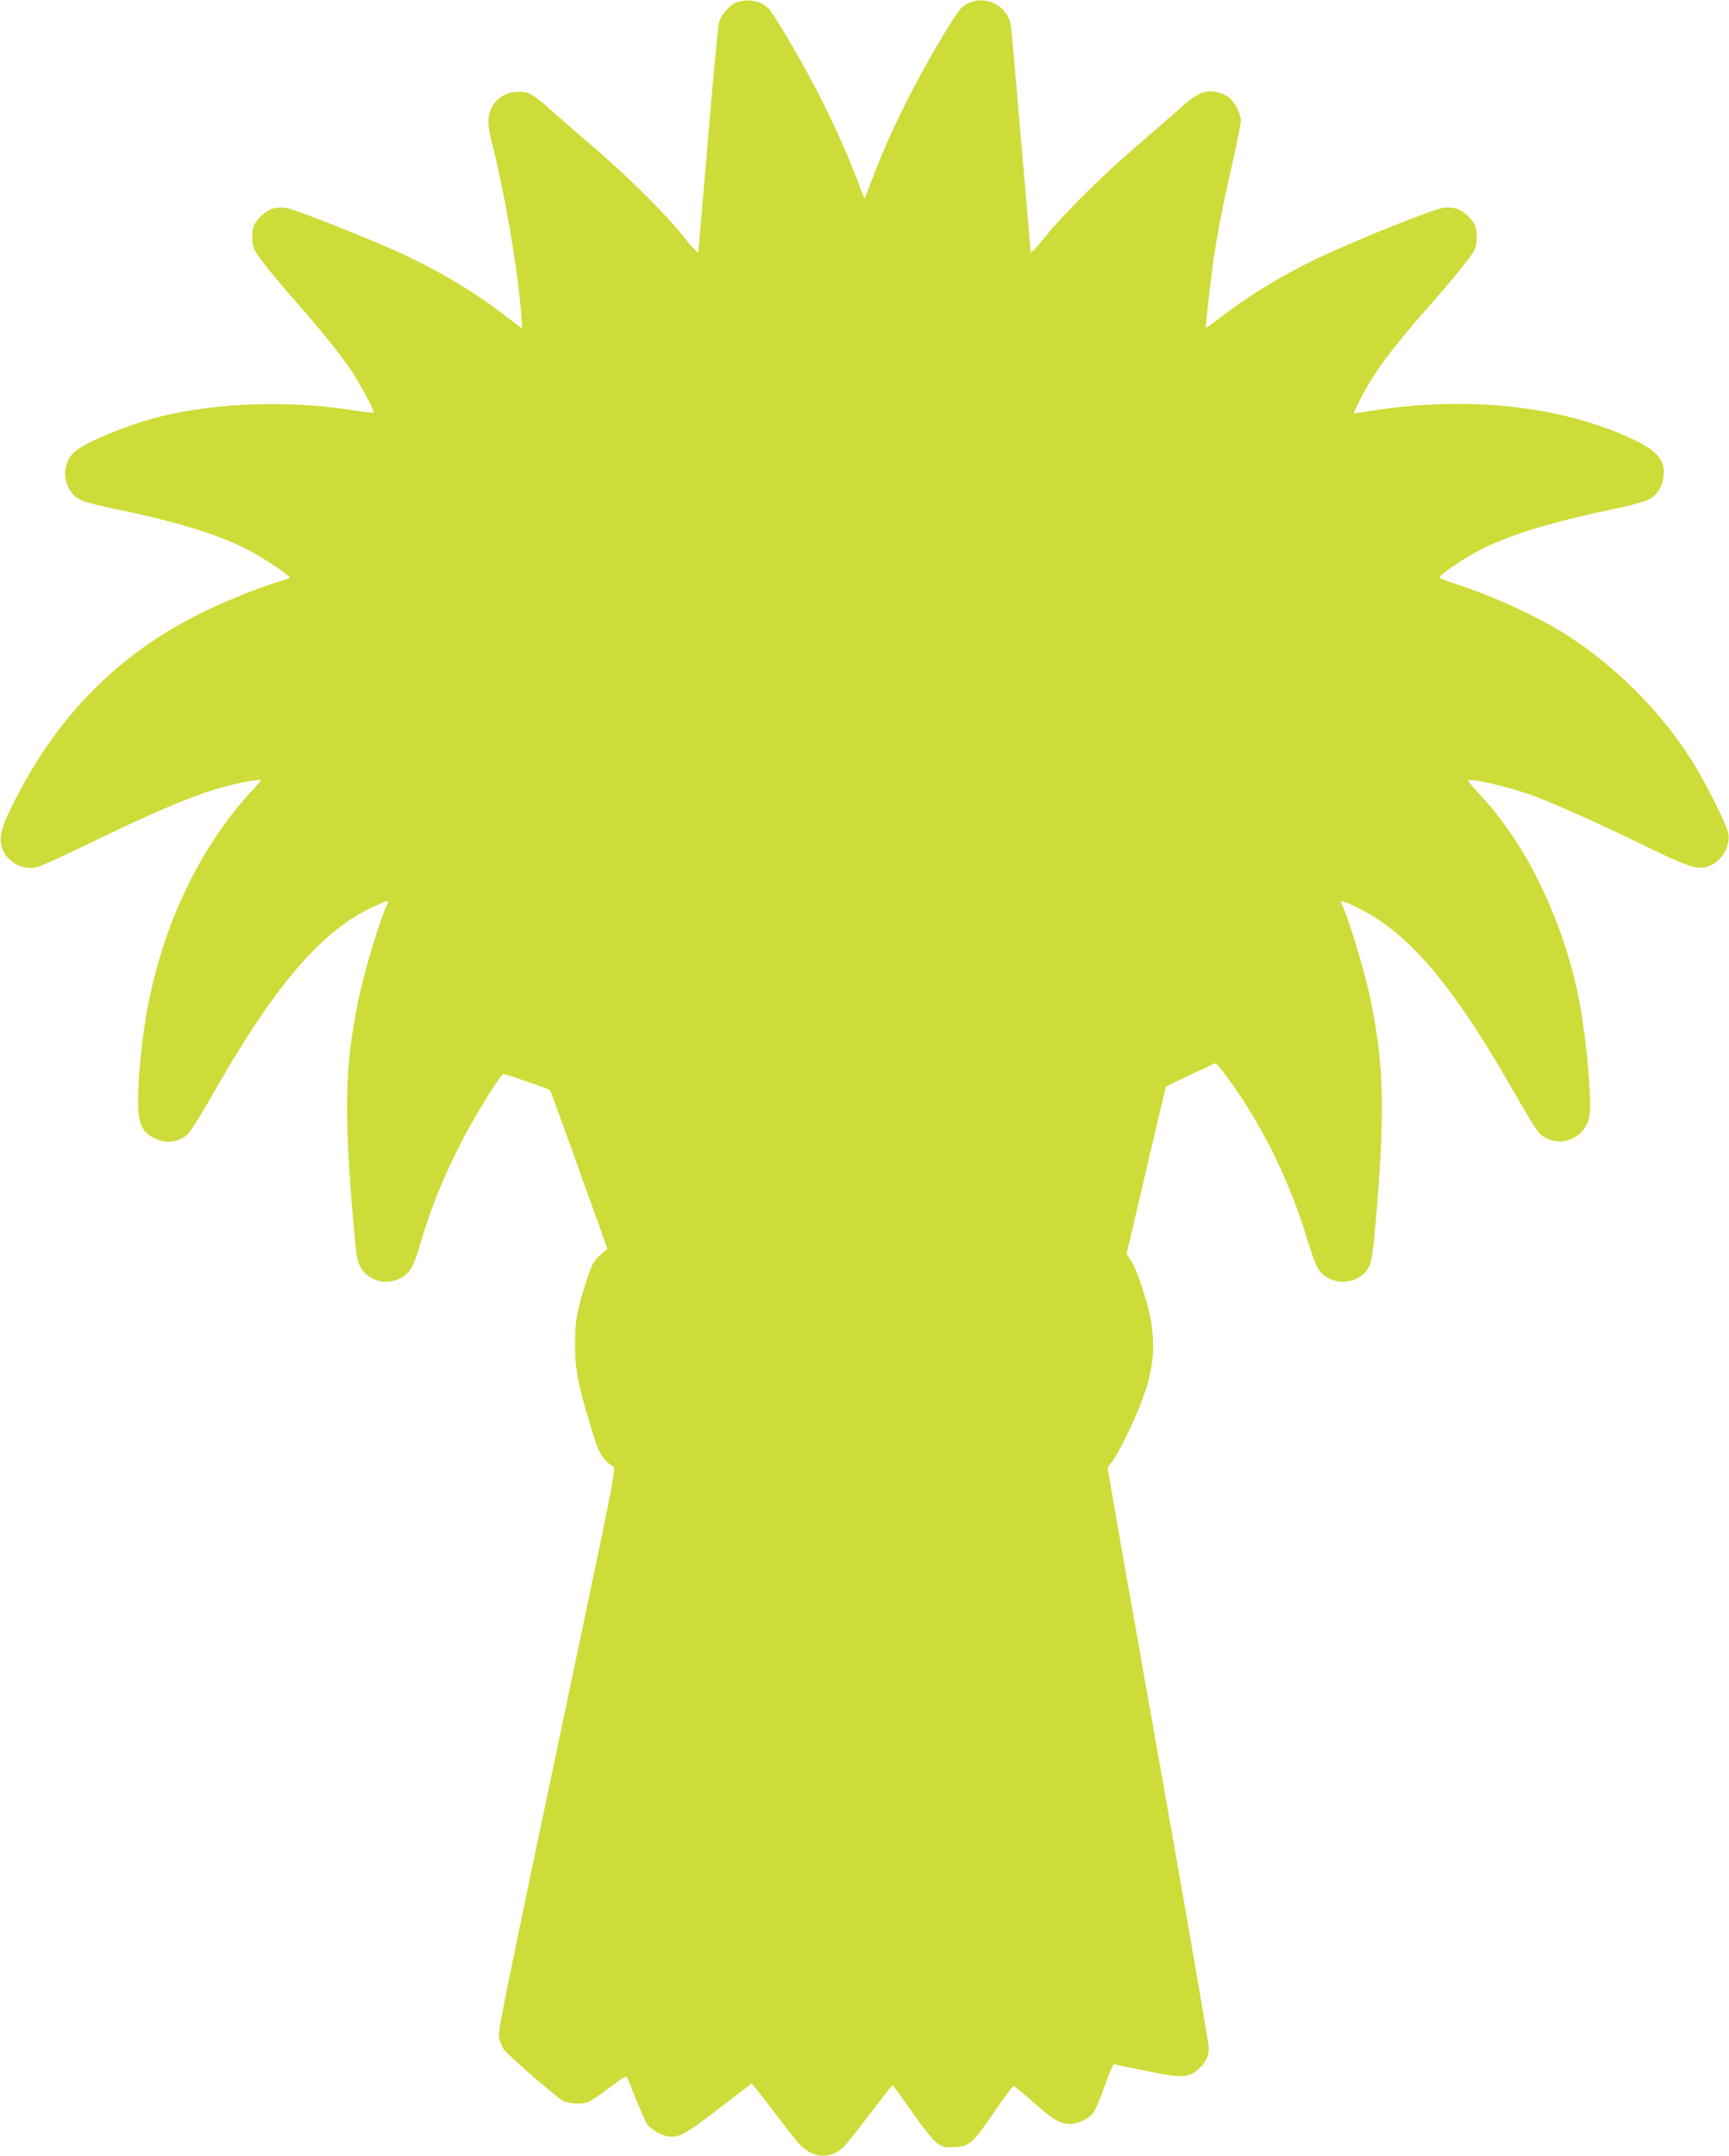
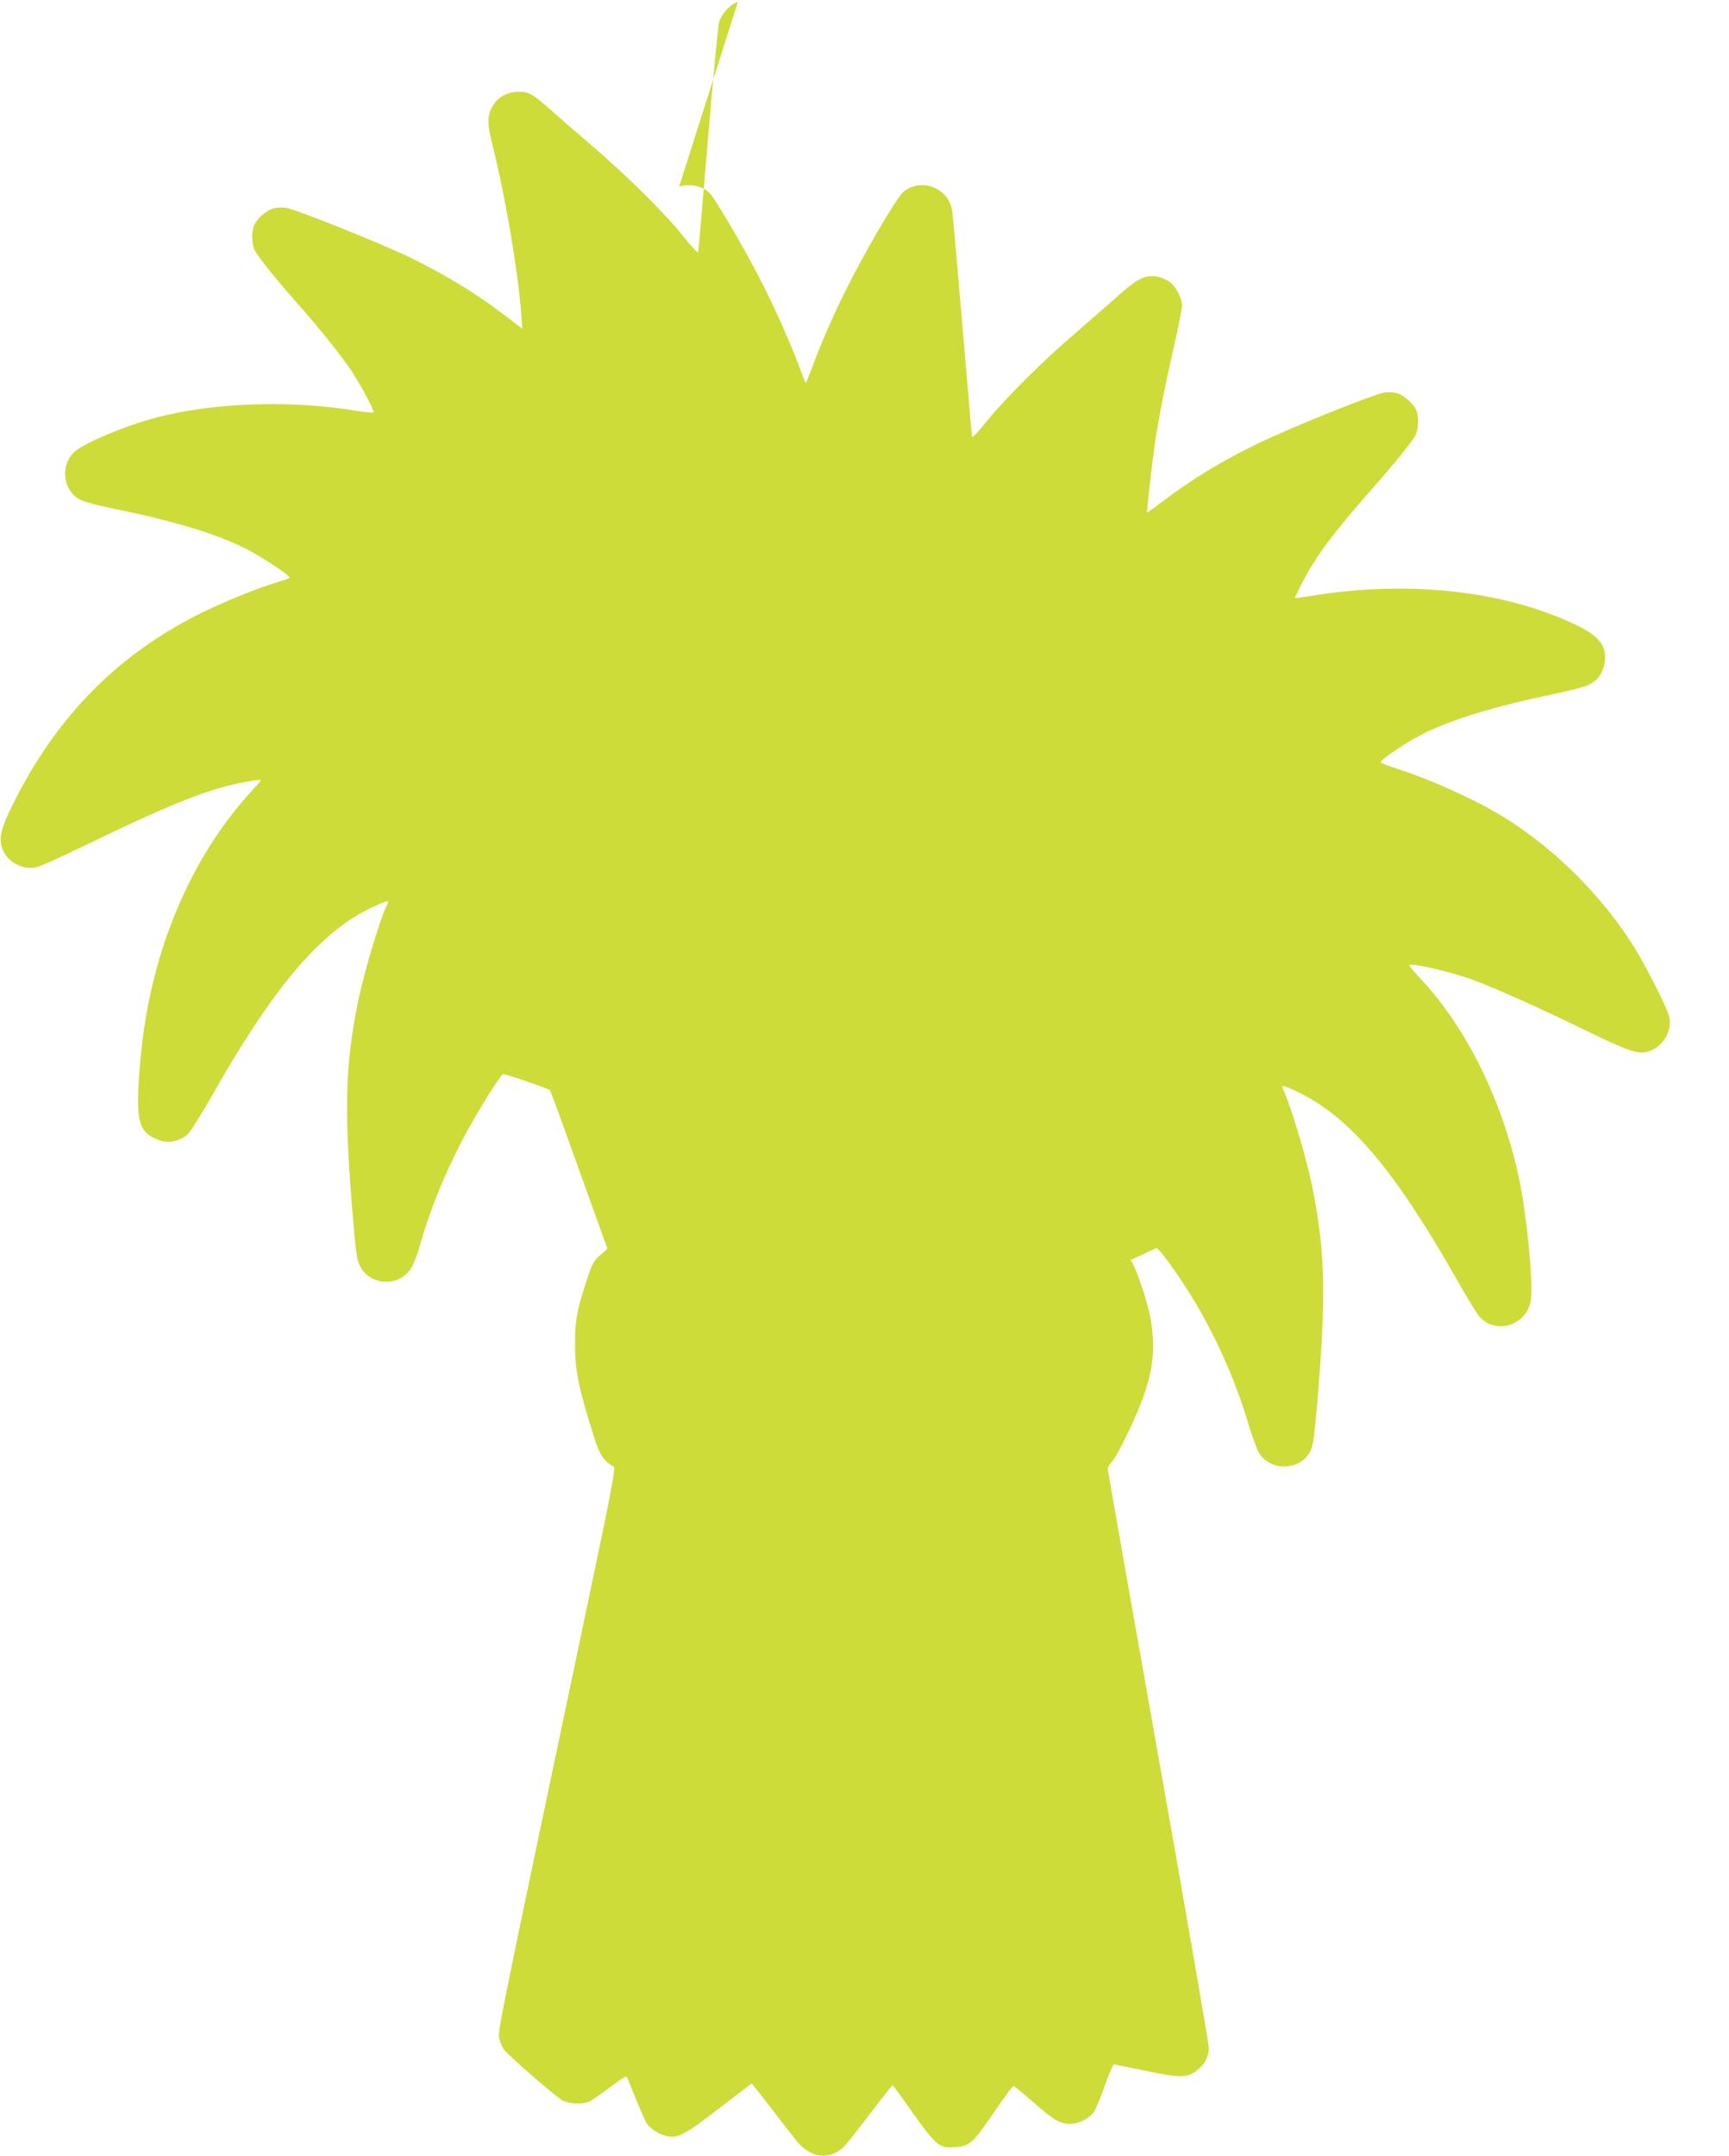
<svg xmlns="http://www.w3.org/2000/svg" version="1.0" width="1027pt" height="1280pt" viewBox="0 0 1027 1280" preserveAspectRatio="xMidYMid meet">
  <g transform="translate(0,1280) scale(0.1,-0.1)" fill="#cddc39" stroke="none">
-     <path d="M4383 12789 c-45 -13 -98 -71 -112 -122 -6 -23 -36 -337 -66 -697 -31 -360 -56 -661 -58 -668 -1 -7 -41 35 -88 95 -108 135 -334 359 -544 539 -88 75 -194 167 -235 204 -118 104 -136 115 -201 115 -69 0 -129 -36 -159 -95 -25 -49 -25 -101 0 -199 79 -312 154 -749 176 -1024 l6 -88 -129 98 c-160 120 -339 228 -543 327 -188 90 -675 284 -735 293 -23 3 -58 0 -77 -6 -40 -13 -96 -64 -110 -101 -15 -39 -13 -112 5 -146 20 -39 125 -170 252 -314 142 -160 269 -320 331 -415 50 -78 124 -216 124 -233 0 -4 -46 0 -102 9 -386 64 -835 50 -1178 -37 -185 -47 -441 -154 -498 -207 -89 -82 -67 -237 41 -287 23 -11 110 -34 192 -50 364 -75 601 -147 780 -235 94 -47 265 -159 265 -175 0 -3 -35 -16 -78 -28 -128 -39 -329 -122 -472 -194 -500 -254 -865 -638 -1120 -1178 -51 -109 -59 -171 -26 -231 35 -66 120 -105 193 -88 21 4 149 62 285 128 436 212 670 310 850 355 94 24 198 41 198 34 0 -3 -19 -25 -41 -49 -330 -352 -557 -837 -645 -1374 -24 -143 -44 -361 -44 -478 0 -144 24 -195 113 -232 64 -27 138 -13 186 35 16 17 73 108 127 202 373 661 654 994 960 1139 92 44 109 48 95 22 -40 -78 -140 -408 -175 -583 -78 -387 -83 -653 -27 -1312 16 -188 22 -222 42 -260 64 -116 238 -118 304 -3 13 22 36 82 50 134 62 215 137 400 254 627 69 133 218 376 239 387 7 4 268 -86 279 -96 3 -3 81 -216 173 -474 l168 -467 -44 -39 c-39 -35 -47 -49 -83 -160 -56 -173 -65 -226 -65 -367 -1 -159 20 -259 116 -563 30 -95 55 -132 112 -164 14 -8 -7 -120 -168 -883 -495 -2350 -518 -2462 -512 -2505 4 -23 17 -56 29 -73 27 -37 307 -280 350 -304 36 -19 112 -23 151 -8 14 5 71 43 126 85 97 72 101 74 109 52 45 -115 104 -255 114 -267 23 -30 70 -60 108 -70 72 -20 109 -1 319 161 106 82 194 149 195 149 2 0 53 -66 116 -147 62 -82 131 -170 153 -197 84 -102 199 -113 282 -28 16 16 85 104 154 195 69 91 128 166 131 166 4 1 55 -70 115 -156 67 -96 125 -168 149 -186 36 -26 46 -28 106 -25 88 5 106 21 234 208 58 85 110 155 115 155 4 0 56 -42 115 -94 120 -106 162 -131 219 -131 54 0 121 34 146 75 11 18 40 89 64 157 24 67 48 122 53 122 4 -1 89 -19 188 -39 203 -42 246 -42 301 0 51 39 74 82 74 136 0 26 -135 806 -300 1734 -165 928 -300 1695 -300 1705 0 9 10 25 21 36 12 10 53 82 90 159 148 304 182 468 144 691 -19 107 -84 302 -119 353 l-24 36 116 497 117 497 140 67 c77 36 145 68 152 71 14 5 141 -172 229 -319 134 -225 247 -483 319 -728 21 -69 48 -143 60 -165 67 -118 252 -112 310 11 12 26 23 99 36 253 56 658 51 924 -27 1311 -35 175 -135 505 -175 583 -15 27 7 21 106 -28 300 -150 562 -462 930 -1110 59 -104 119 -202 133 -217 96 -104 271 -53 302 89 20 86 -22 527 -71 748 -101 459 -315 888 -583 1172 -36 39 -66 74 -66 78 0 19 235 -34 378 -86 129 -47 393 -165 670 -300 261 -127 315 -145 378 -123 81 28 135 118 119 201 -9 47 -135 297 -210 418 -186 297 -460 572 -755 759 -166 105 -434 228 -647 297 -57 18 -103 36 -103 40 0 16 141 112 240 163 172 89 426 167 805 246 83 17 168 40 191 51 51 24 82 66 93 125 18 98 -24 159 -155 224 -424 208 -998 274 -1576 181 -60 -10 -108 -16 -108 -14 0 2 18 38 39 81 80 158 182 296 416 562 137 155 242 285 262 323 18 35 20 107 5 147 -14 37 -70 88 -110 101 -19 6 -53 9 -76 6 -60 -7 -553 -205 -761 -306 -203 -98 -390 -212 -545 -330 -58 -43 -106 -79 -107 -78 -4 5 28 286 46 412 26 171 59 339 117 592 24 106 44 207 44 226 0 46 -39 118 -78 144 -18 12 -50 24 -71 28 -68 11 -115 -11 -220 -105 -53 -47 -166 -145 -251 -219 -206 -176 -432 -401 -539 -534 -59 -74 -87 -103 -89 -90 -1 10 -27 308 -57 663 -30 355 -57 661 -61 680 -23 133 -182 193 -288 109 -33 -26 -194 -295 -307 -514 -92 -178 -164 -339 -231 -515 -22 -58 -41 -106 -42 -108 -2 -1 -16 33 -31 75 -53 147 -156 378 -244 548 -99 192 -269 481 -298 507 -46 42 -114 56 -180 37z" />
+     <path d="M4383 12789 c-45 -13 -98 -71 -112 -122 -6 -23 -36 -337 -66 -697 -31 -360 -56 -661 -58 -668 -1 -7 -41 35 -88 95 -108 135 -334 359 -544 539 -88 75 -194 167 -235 204 -118 104 -136 115 -201 115 -69 0 -129 -36 -159 -95 -25 -49 -25 -101 0 -199 79 -312 154 -749 176 -1024 l6 -88 -129 98 c-160 120 -339 228 -543 327 -188 90 -675 284 -735 293 -23 3 -58 0 -77 -6 -40 -13 -96 -64 -110 -101 -15 -39 -13 -112 5 -146 20 -39 125 -170 252 -314 142 -160 269 -320 331 -415 50 -78 124 -216 124 -233 0 -4 -46 0 -102 9 -386 64 -835 50 -1178 -37 -185 -47 -441 -154 -498 -207 -89 -82 -67 -237 41 -287 23 -11 110 -34 192 -50 364 -75 601 -147 780 -235 94 -47 265 -159 265 -175 0 -3 -35 -16 -78 -28 -128 -39 -329 -122 -472 -194 -500 -254 -865 -638 -1120 -1178 -51 -109 -59 -171 -26 -231 35 -66 120 -105 193 -88 21 4 149 62 285 128 436 212 670 310 850 355 94 24 198 41 198 34 0 -3 -19 -25 -41 -49 -330 -352 -557 -837 -645 -1374 -24 -143 -44 -361 -44 -478 0 -144 24 -195 113 -232 64 -27 138 -13 186 35 16 17 73 108 127 202 373 661 654 994 960 1139 92 44 109 48 95 22 -40 -78 -140 -408 -175 -583 -78 -387 -83 -653 -27 -1312 16 -188 22 -222 42 -260 64 -116 238 -118 304 -3 13 22 36 82 50 134 62 215 137 400 254 627 69 133 218 376 239 387 7 4 268 -86 279 -96 3 -3 81 -216 173 -474 l168 -467 -44 -39 c-39 -35 -47 -49 -83 -160 -56 -173 -65 -226 -65 -367 -1 -159 20 -259 116 -563 30 -95 55 -132 112 -164 14 -8 -7 -120 -168 -883 -495 -2350 -518 -2462 -512 -2505 4 -23 17 -56 29 -73 27 -37 307 -280 350 -304 36 -19 112 -23 151 -8 14 5 71 43 126 85 97 72 101 74 109 52 45 -115 104 -255 114 -267 23 -30 70 -60 108 -70 72 -20 109 -1 319 161 106 82 194 149 195 149 2 0 53 -66 116 -147 62 -82 131 -170 153 -197 84 -102 199 -113 282 -28 16 16 85 104 154 195 69 91 128 166 131 166 4 1 55 -70 115 -156 67 -96 125 -168 149 -186 36 -26 46 -28 106 -25 88 5 106 21 234 208 58 85 110 155 115 155 4 0 56 -42 115 -94 120 -106 162 -131 219 -131 54 0 121 34 146 75 11 18 40 89 64 157 24 67 48 122 53 122 4 -1 89 -19 188 -39 203 -42 246 -42 301 0 51 39 74 82 74 136 0 26 -135 806 -300 1734 -165 928 -300 1695 -300 1705 0 9 10 25 21 36 12 10 53 82 90 159 148 304 182 468 144 691 -19 107 -84 302 -119 353 c77 36 145 68 152 71 14 5 141 -172 229 -319 134 -225 247 -483 319 -728 21 -69 48 -143 60 -165 67 -118 252 -112 310 11 12 26 23 99 36 253 56 658 51 924 -27 1311 -35 175 -135 505 -175 583 -15 27 7 21 106 -28 300 -150 562 -462 930 -1110 59 -104 119 -202 133 -217 96 -104 271 -53 302 89 20 86 -22 527 -71 748 -101 459 -315 888 -583 1172 -36 39 -66 74 -66 78 0 19 235 -34 378 -86 129 -47 393 -165 670 -300 261 -127 315 -145 378 -123 81 28 135 118 119 201 -9 47 -135 297 -210 418 -186 297 -460 572 -755 759 -166 105 -434 228 -647 297 -57 18 -103 36 -103 40 0 16 141 112 240 163 172 89 426 167 805 246 83 17 168 40 191 51 51 24 82 66 93 125 18 98 -24 159 -155 224 -424 208 -998 274 -1576 181 -60 -10 -108 -16 -108 -14 0 2 18 38 39 81 80 158 182 296 416 562 137 155 242 285 262 323 18 35 20 107 5 147 -14 37 -70 88 -110 101 -19 6 -53 9 -76 6 -60 -7 -553 -205 -761 -306 -203 -98 -390 -212 -545 -330 -58 -43 -106 -79 -107 -78 -4 5 28 286 46 412 26 171 59 339 117 592 24 106 44 207 44 226 0 46 -39 118 -78 144 -18 12 -50 24 -71 28 -68 11 -115 -11 -220 -105 -53 -47 -166 -145 -251 -219 -206 -176 -432 -401 -539 -534 -59 -74 -87 -103 -89 -90 -1 10 -27 308 -57 663 -30 355 -57 661 -61 680 -23 133 -182 193 -288 109 -33 -26 -194 -295 -307 -514 -92 -178 -164 -339 -231 -515 -22 -58 -41 -106 -42 -108 -2 -1 -16 33 -31 75 -53 147 -156 378 -244 548 -99 192 -269 481 -298 507 -46 42 -114 56 -180 37z" />
  </g>
</svg>